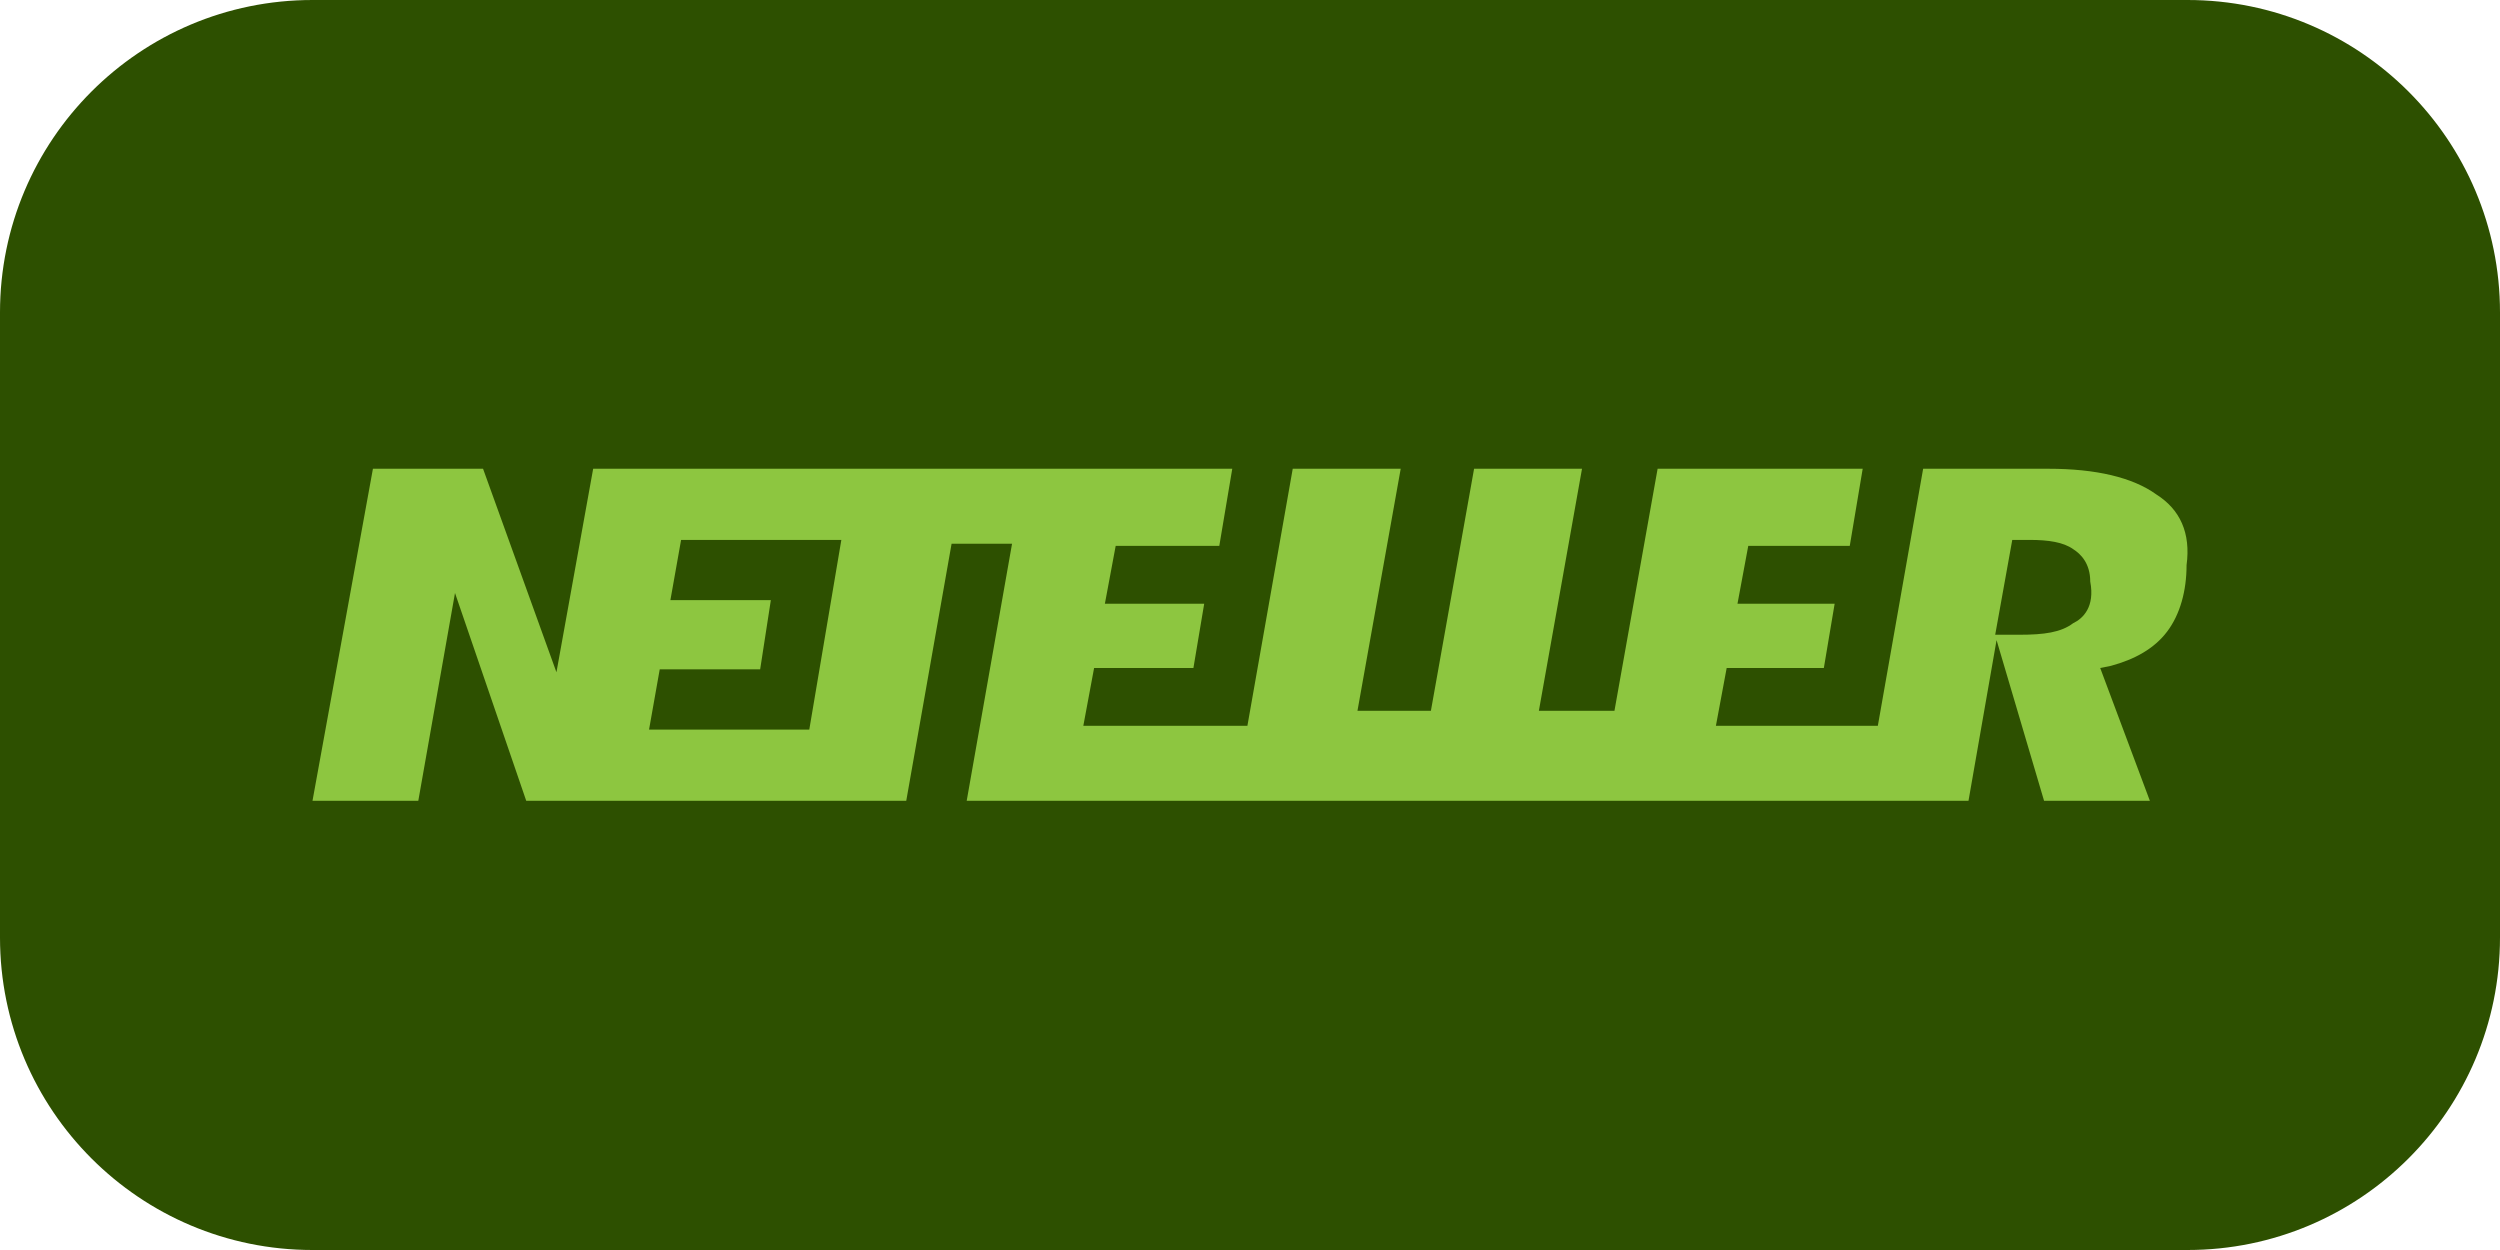
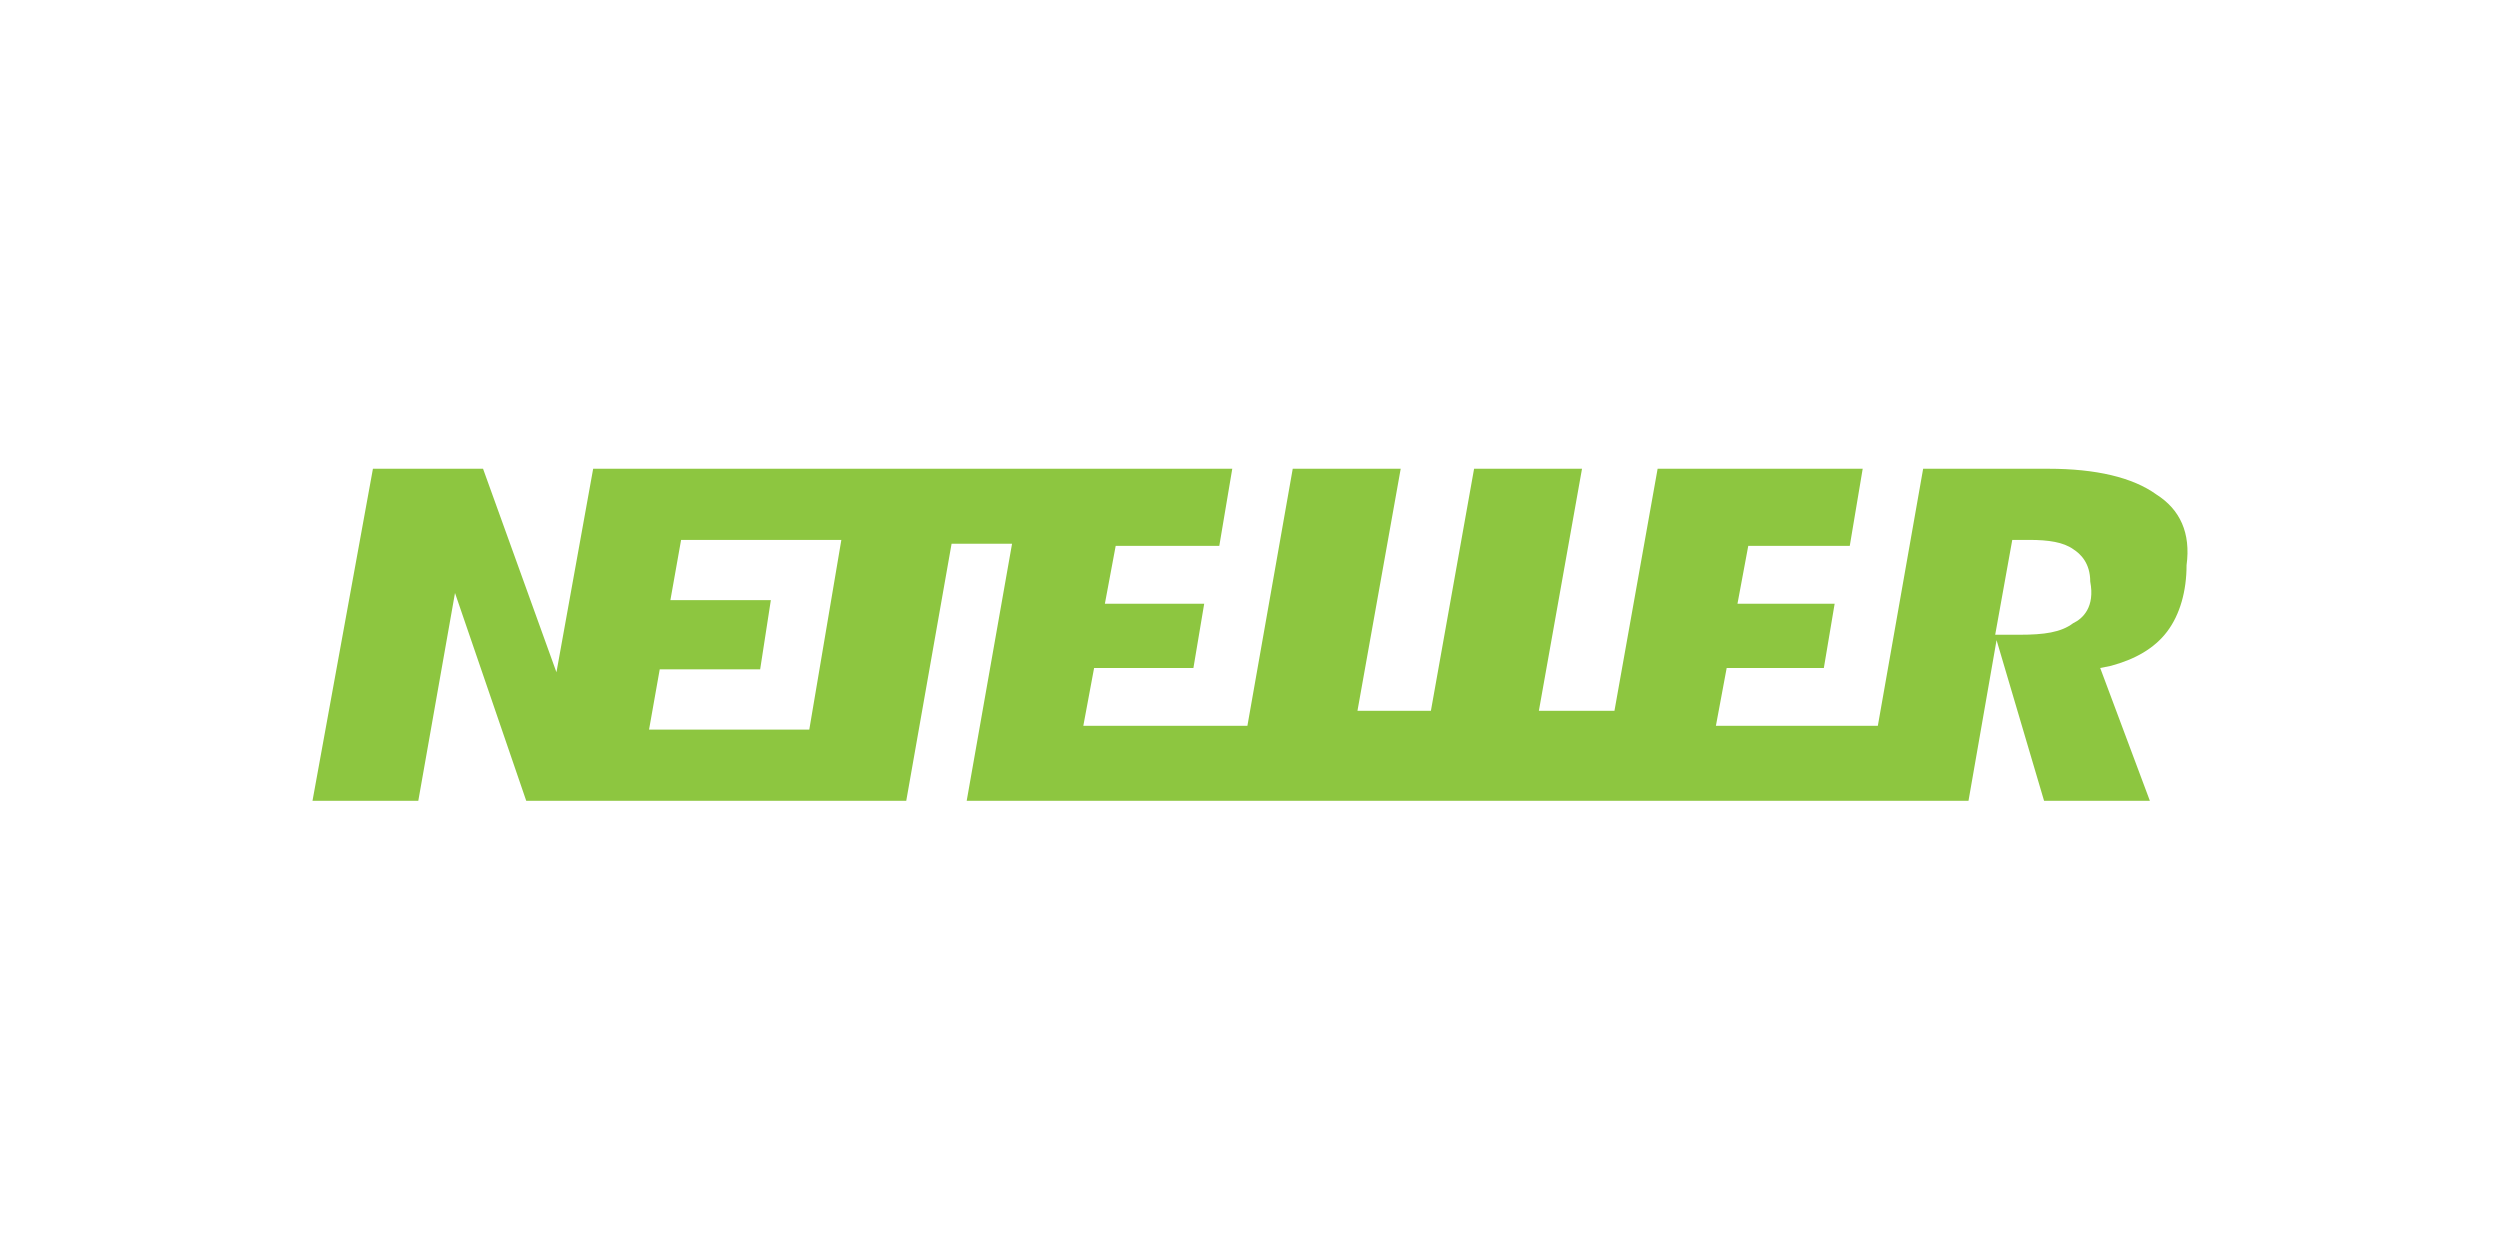
<svg xmlns="http://www.w3.org/2000/svg" viewBox="0 0 128 64" fill="none" width="128" height="64">
-   <path d="M0 16C0 7.164 7.163 0 16 0h96c8.837 0 16 7.164 16 16v32c0 8.837-7.163 16-16 16H16C7.163 64 0 56.837 0 48V16z" fill="#2D5000" />
  <path fill-rule="evenodd" clip-rule="evenodd" d="M110.405 25.316C109.189 24.44 107.31 24 104.878 24h-6.413l-2.32 13.162h-8.291l.552-2.962h4.975l.553-3.29h-4.975l.552-2.962h5.197L95.37 24H84.87l-2.21 12.394h-3.87L80.999 24h-5.526l-2.211 12.394h-3.76L71.716 24h-5.528l-2.321 13.162h-8.401l.552-2.962h5.085l.552-3.29H56.57l.553-2.962h5.305L63.092 24H30.37l-1.88 10.42L24.732 24h-5.638L16 41h5.417l1.879-10.639 3.647 10.64H46.4l2.321-13.162h3.096L49.495 41h51.292l1.437-8.226L104.656 41h5.417l-2.543-6.8.553-.11c1.216-.329 2.211-.877 2.875-1.754.663-.878.994-2.085.994-3.4.222-1.645-.331-2.852-1.547-3.619zm-68.97 12.041h-8.204l.547-3.086h5.142l.547-3.543h-5.143l.548-3.085h8.205l-1.642 9.714zm64.711-5.45c-.623.475-1.497.592-2.744.592h-1.248l.874-4.856h.873c.998 0 1.747.119 2.245.473.375.238.874.712.874 1.66.25 1.302-.375 1.894-.874 2.132z" fill="#8DC640" />
</svg>